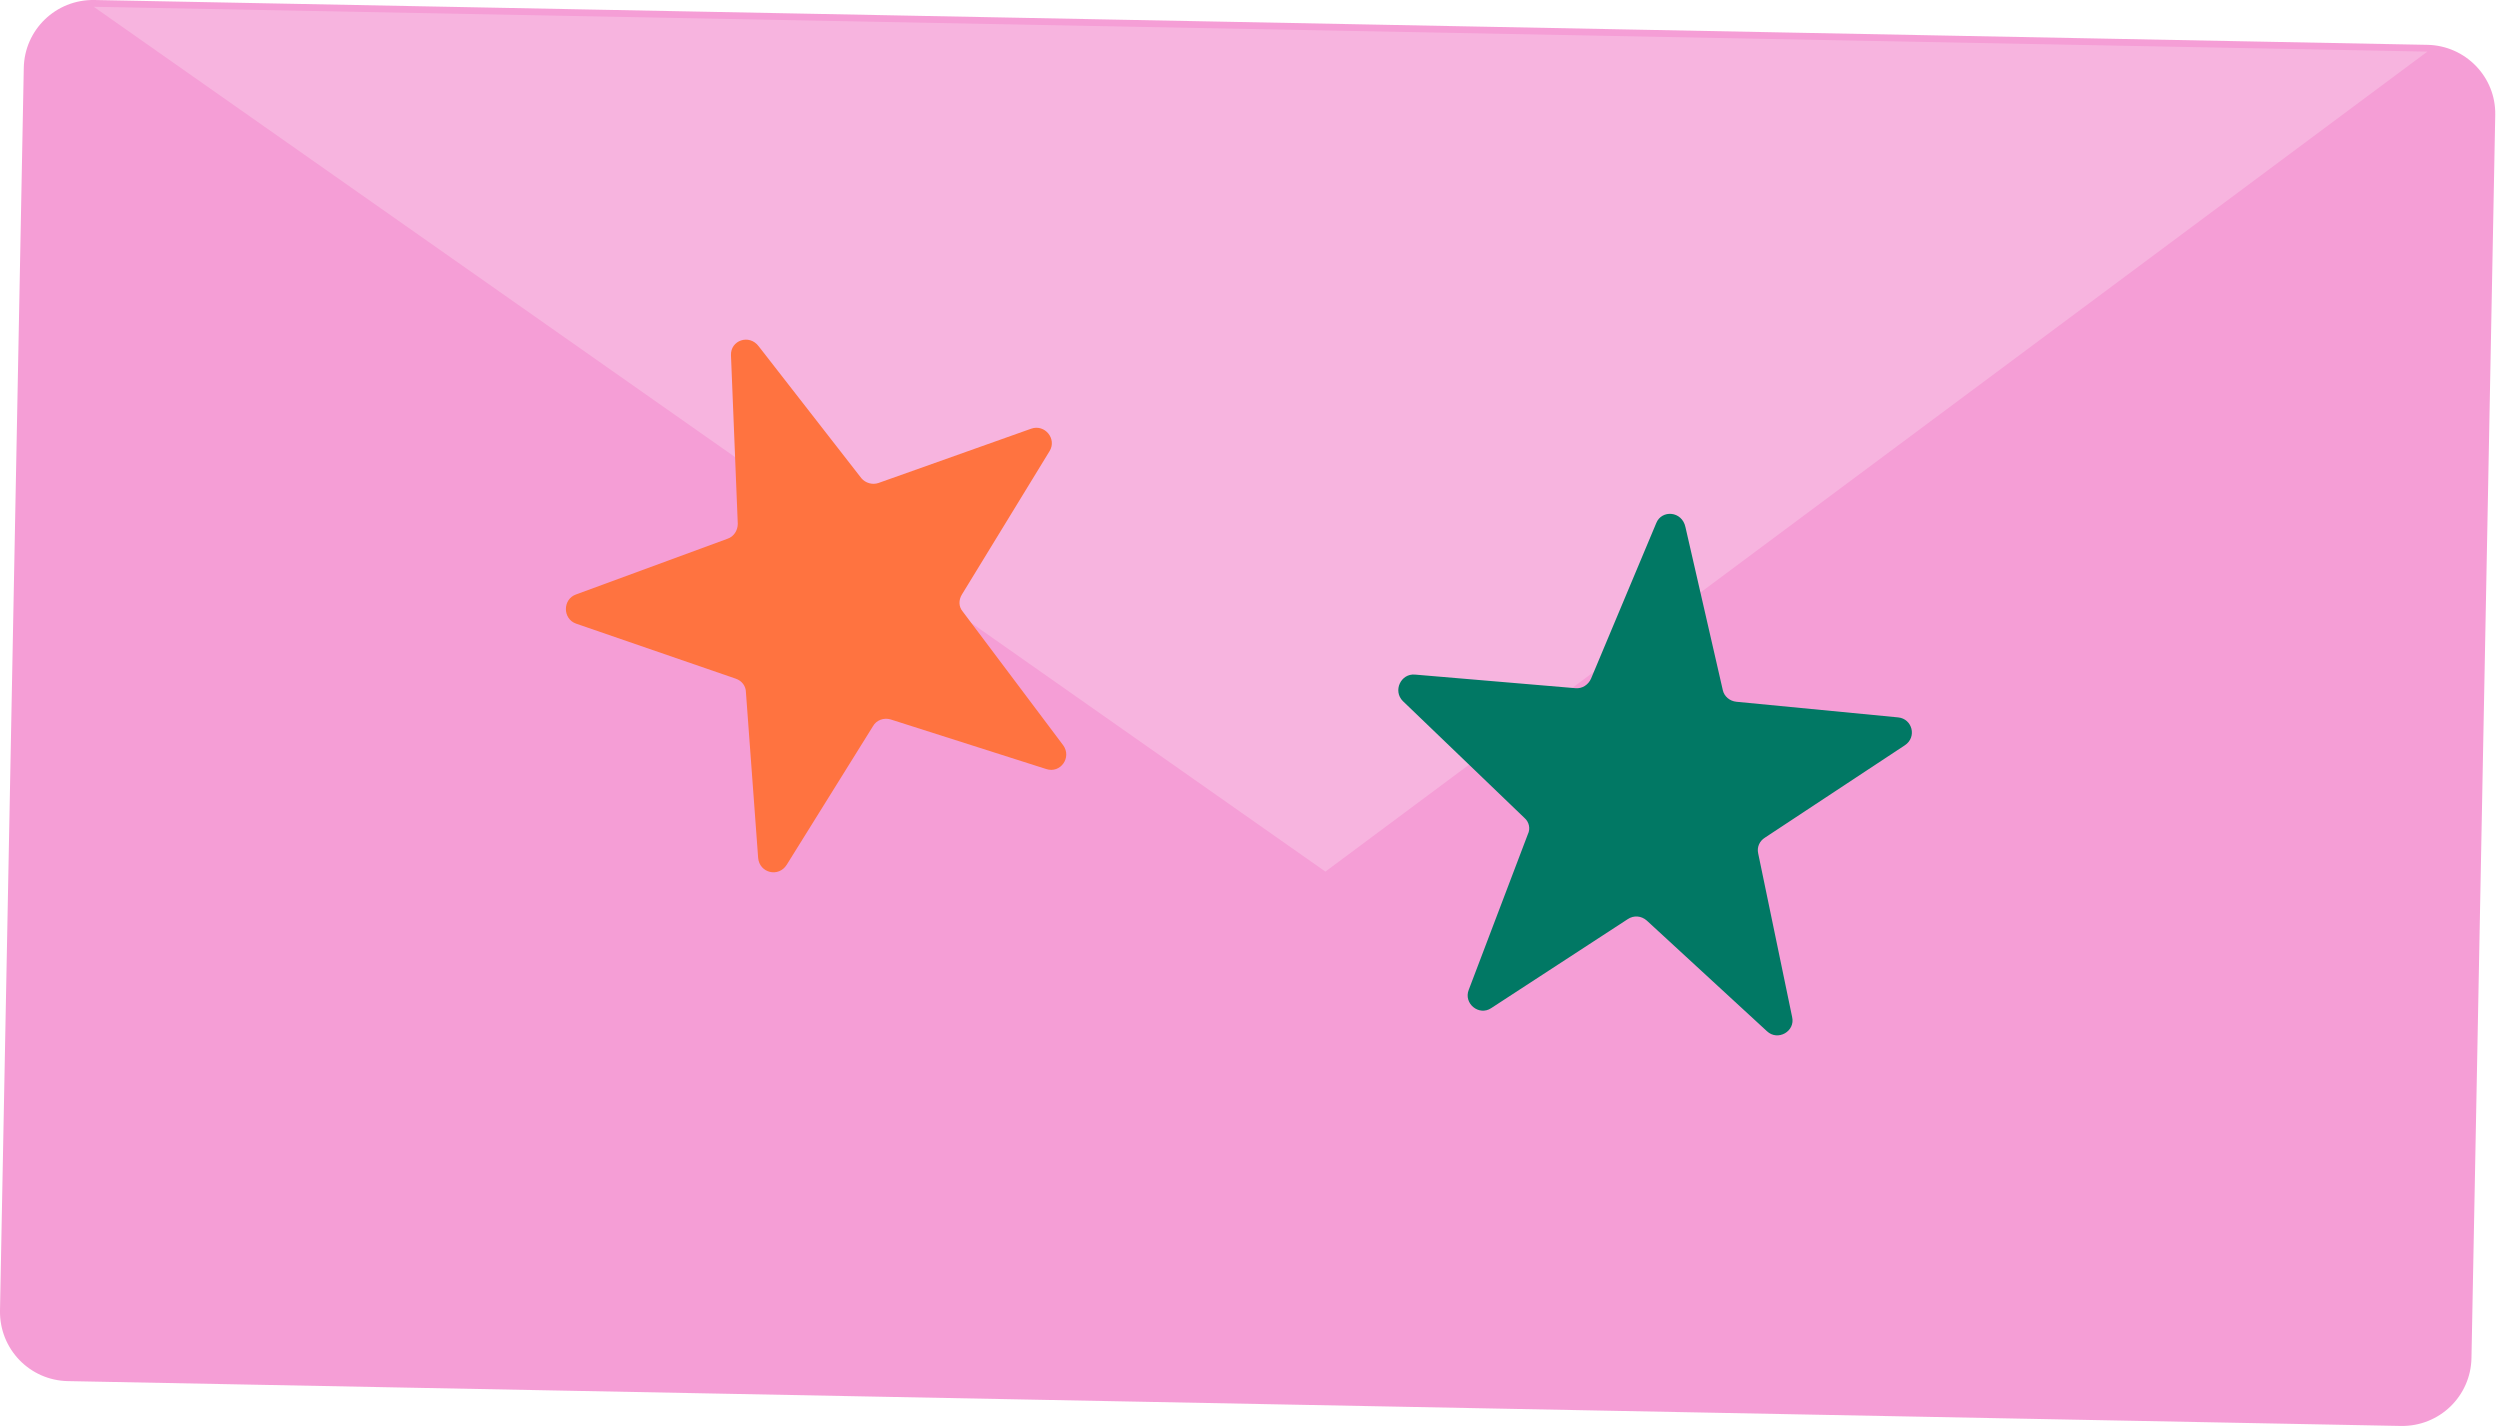
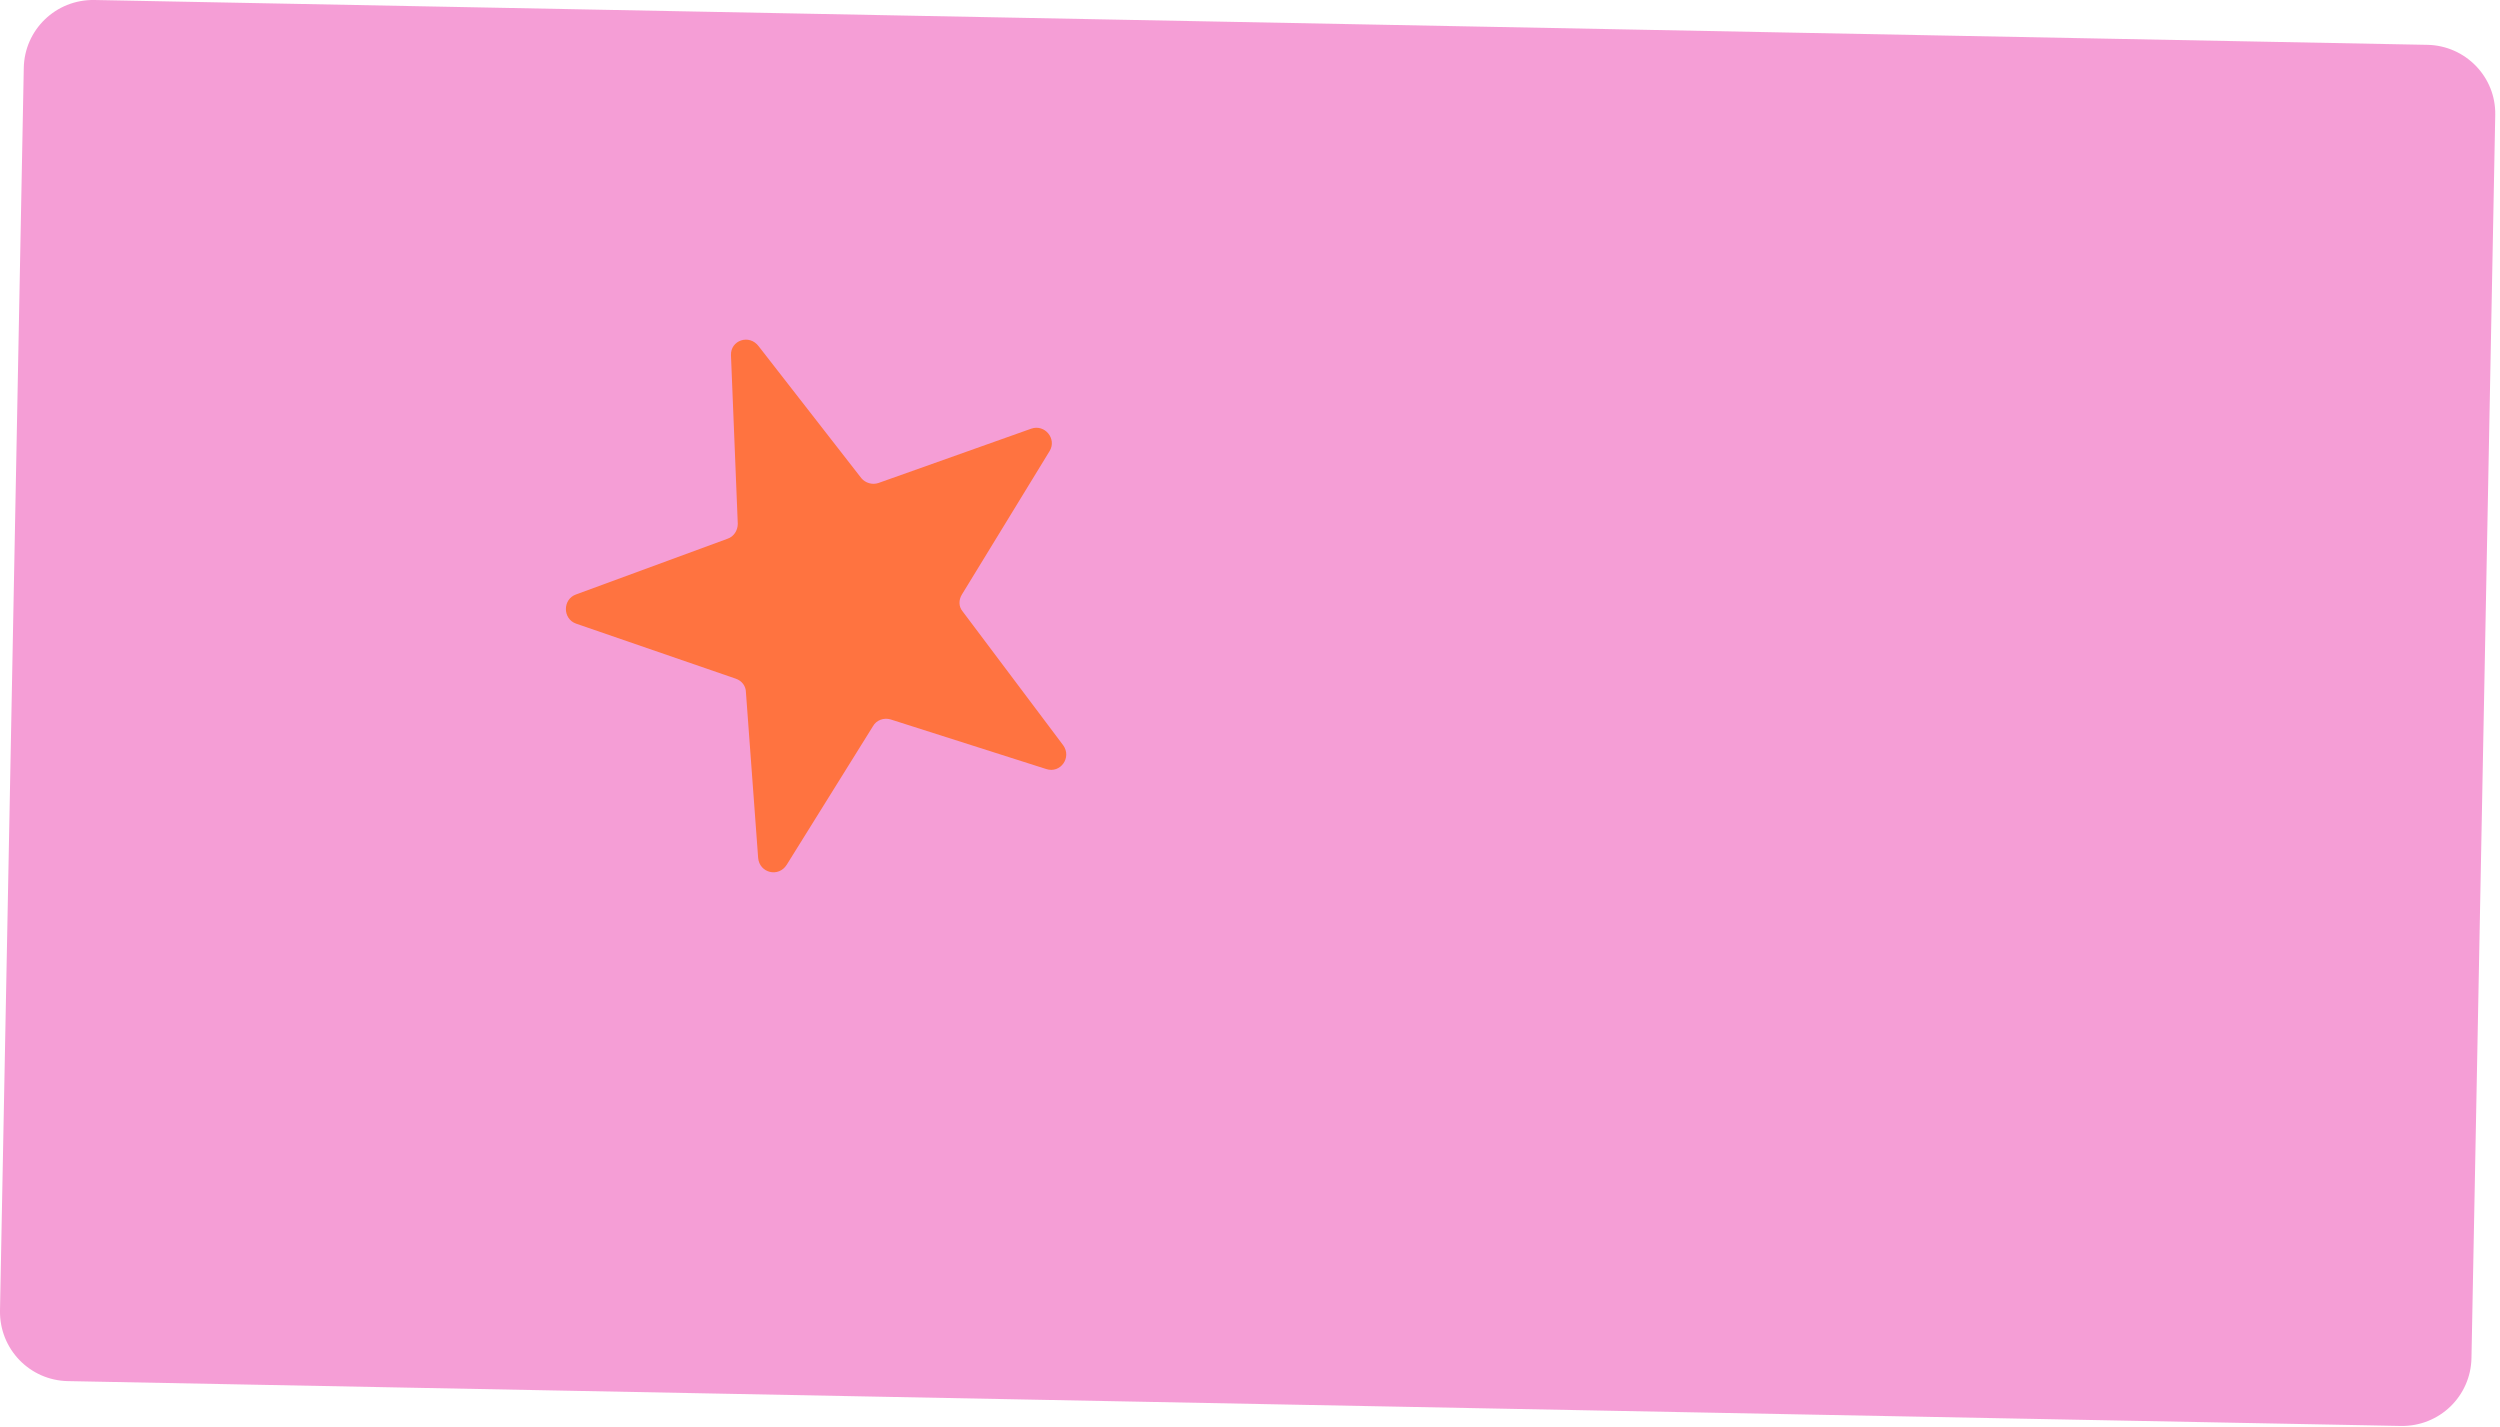
<svg xmlns="http://www.w3.org/2000/svg" width="368" height="210" viewBox="0 0 368 210" fill="none">
  <g clip-path="url(#clip0_101_7)">
    <path d="M367.3 16.9L363.8 199.9C363.7 205.5 359.1 210 353.4 209.9L10 203.3C4.4 203.2 -0.1 198.6 4.80436e-05 192.9L3.5 10C3.6 4.4 8.2 -0.1 13.9 -1.29916e-05L357.3 6.6C362.9 6.7 367.4 11.3 367.3 16.9Z" fill="#F59ED6" />
-     <path d="M357.3 7.6L195.1 128.3L13.8 1L357.3 7.6Z" fill="#F7B4DF" />
    <path d="M107.6 52.3L108.6 77.1C108.6 78.1 108 79 107.1 79.3L84.8 87.5C82.8 88.2 82.8 91.1 84.8 91.8L108.3 99.9C109.2 100.2 109.8 101 109.8 101.9L111.6 126.3C111.8 128.5 114.6 129.2 115.8 127.3L128.5 106.9C129 106 130.1 105.6 131.1 105.9L154 113.2C156.1 113.9 157.8 111.5 156.5 109.7L141.7 90C141.1 89.3 141.1 88.3 141.6 87.5L154.5 66.4C155.6 64.6 153.8 62.4 151.8 63.1L129.3 71.1C128.4 71.4 127.4 71.1 126.8 70.4L111.7 51C110.3 49.1 107.5 50.1 107.6 52.3Z" fill="#FF7340" />
-     <path d="M243.8 77L234.2 99.9C233.8 100.8 232.9 101.4 231.9 101.3L208.3 99.3C206.2 99.1 205 101.7 206.5 103.2L224.4 120.4C225.1 121 225.3 122 224.9 122.8L216.2 145.7C215.4 147.7 217.7 149.6 219.5 148.4L239.6 135.3C240.5 134.7 241.6 134.8 242.4 135.5L260.1 151.8C261.7 153.3 264.3 151.8 263.8 149.7L258.8 125.6C258.6 124.7 259 123.8 259.8 123.3L280.4 109.7C282.2 108.5 281.5 105.8 279.4 105.6L255.6 103.3C254.6 103.2 253.8 102.5 253.6 101.6L248.1 77.6C247.6 75.2 244.6 75 243.8 77Z" fill="#017864" />
  </g>
  <defs>
    <clipPath id="clip0_101_7">
      <rect width="367.3" height="209.9" fill="white" />
    </clipPath>
  </defs>
</svg>